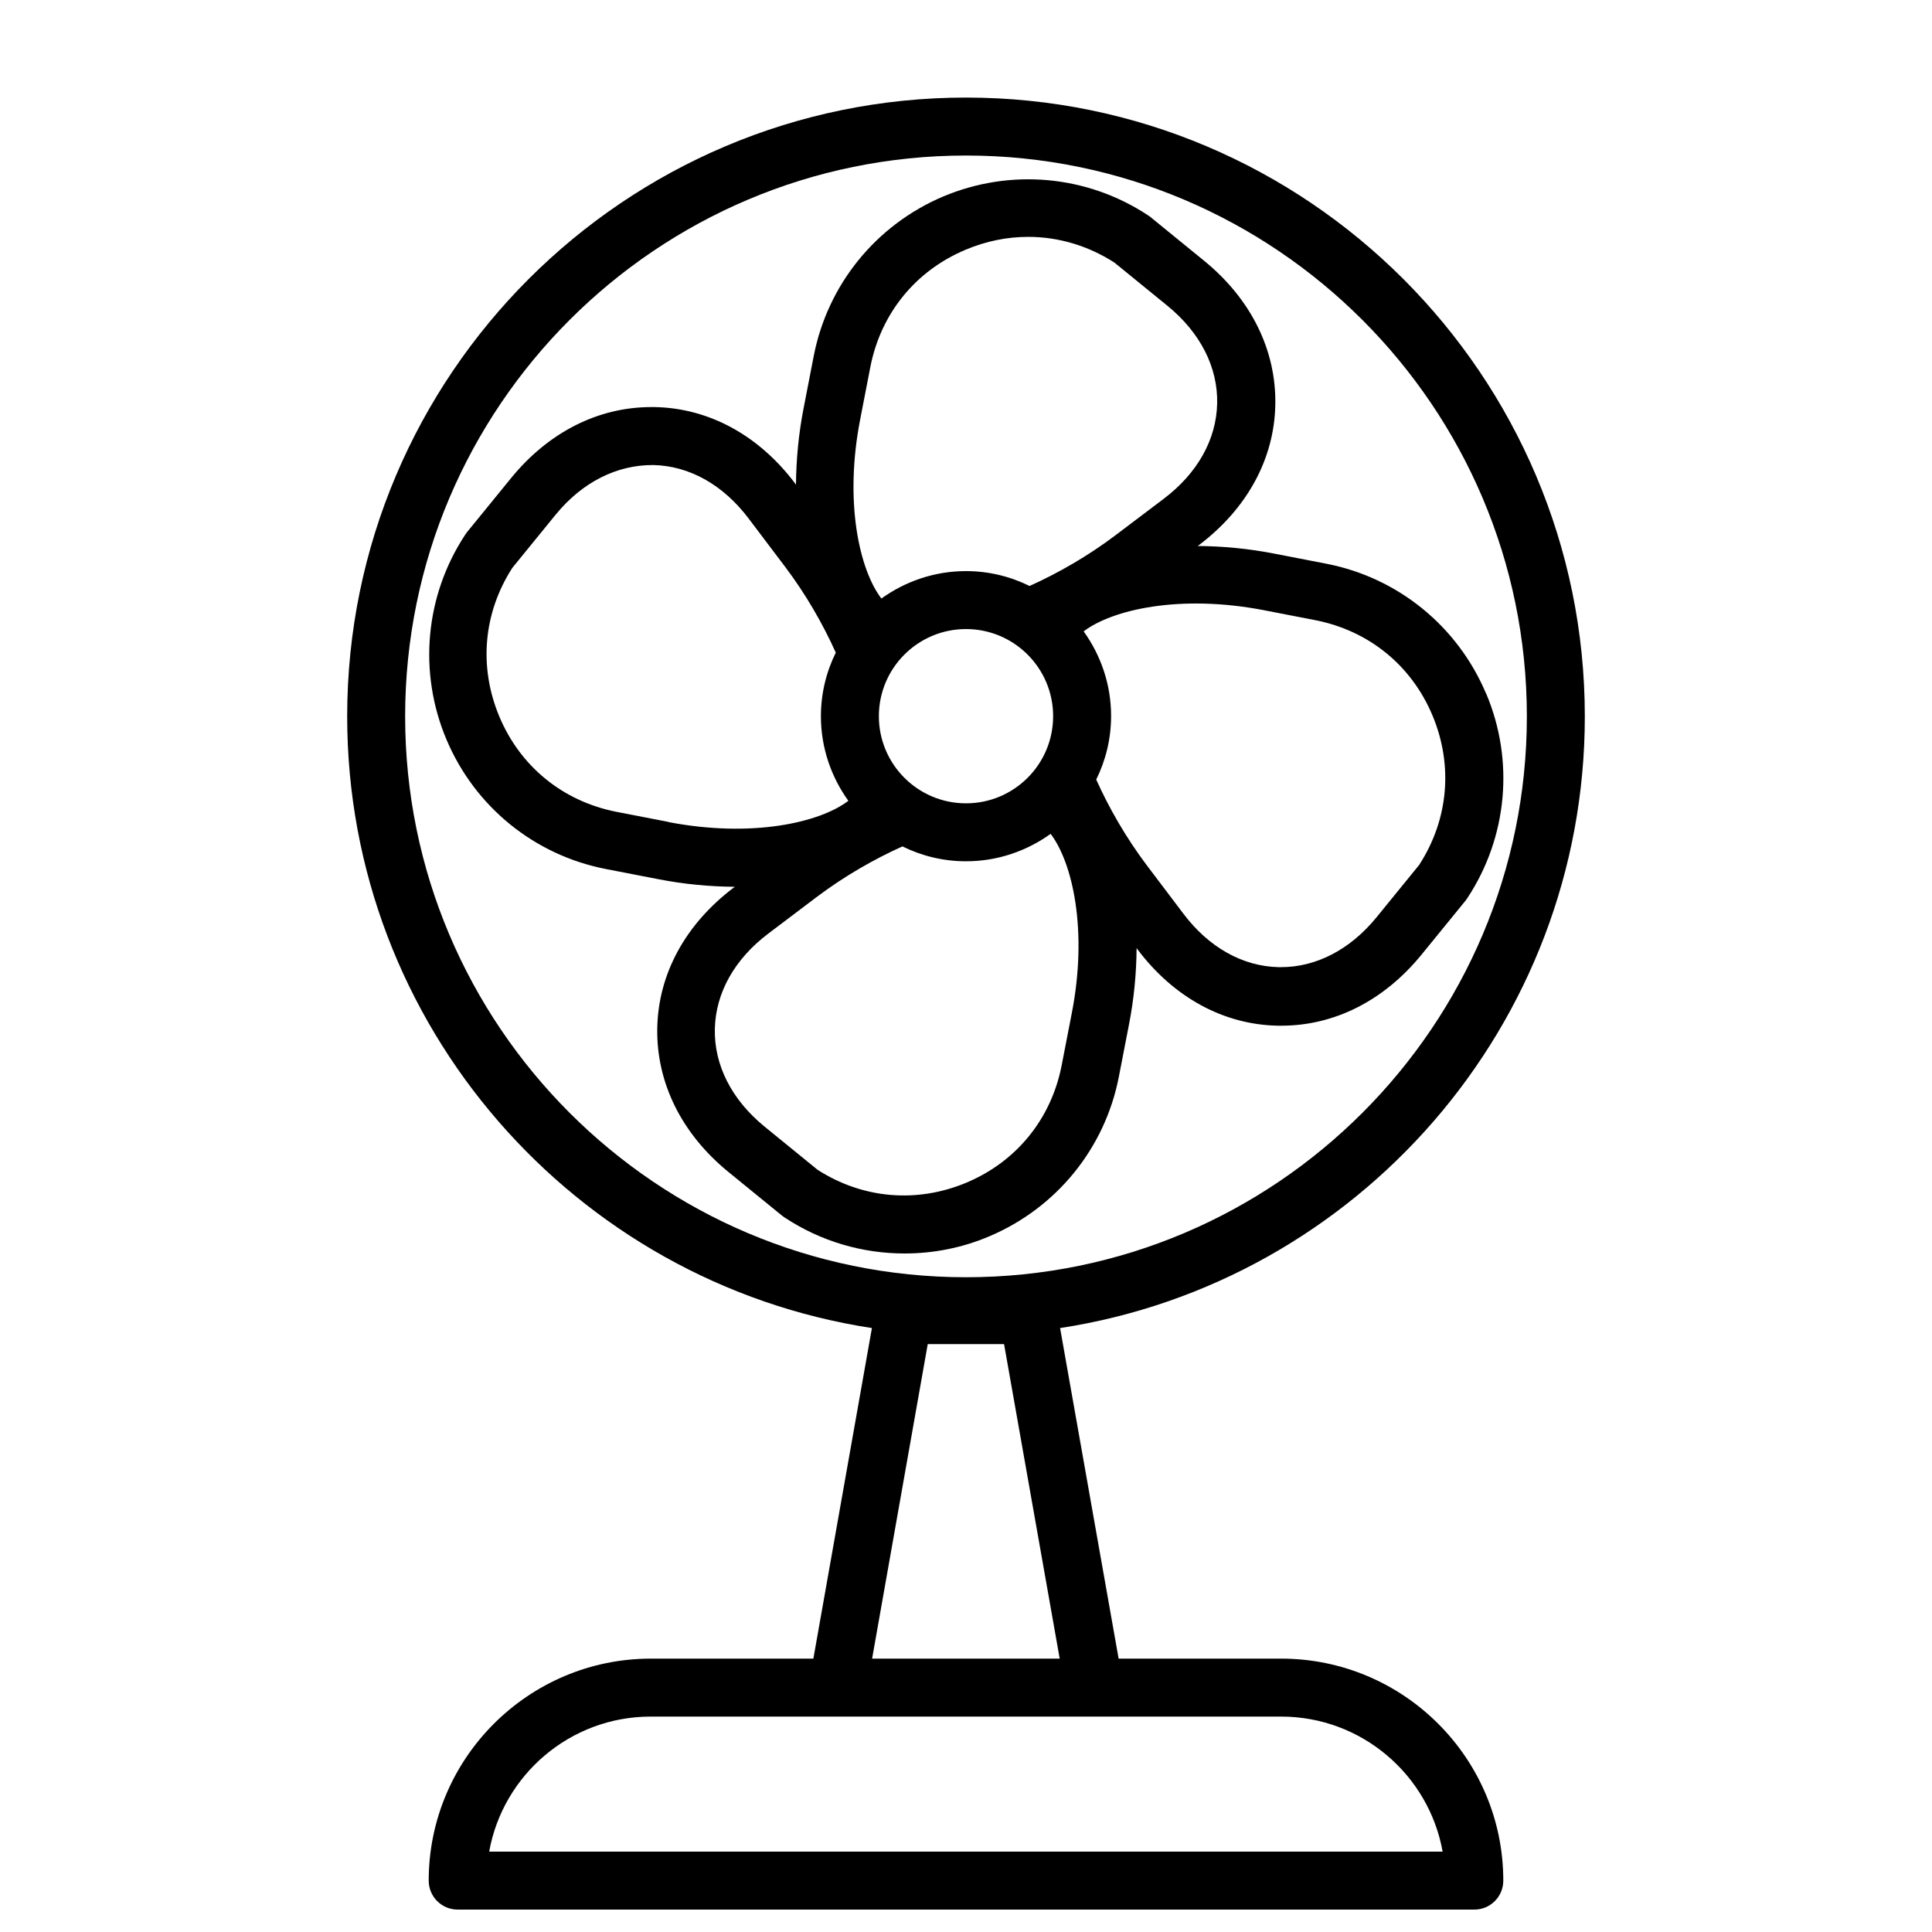
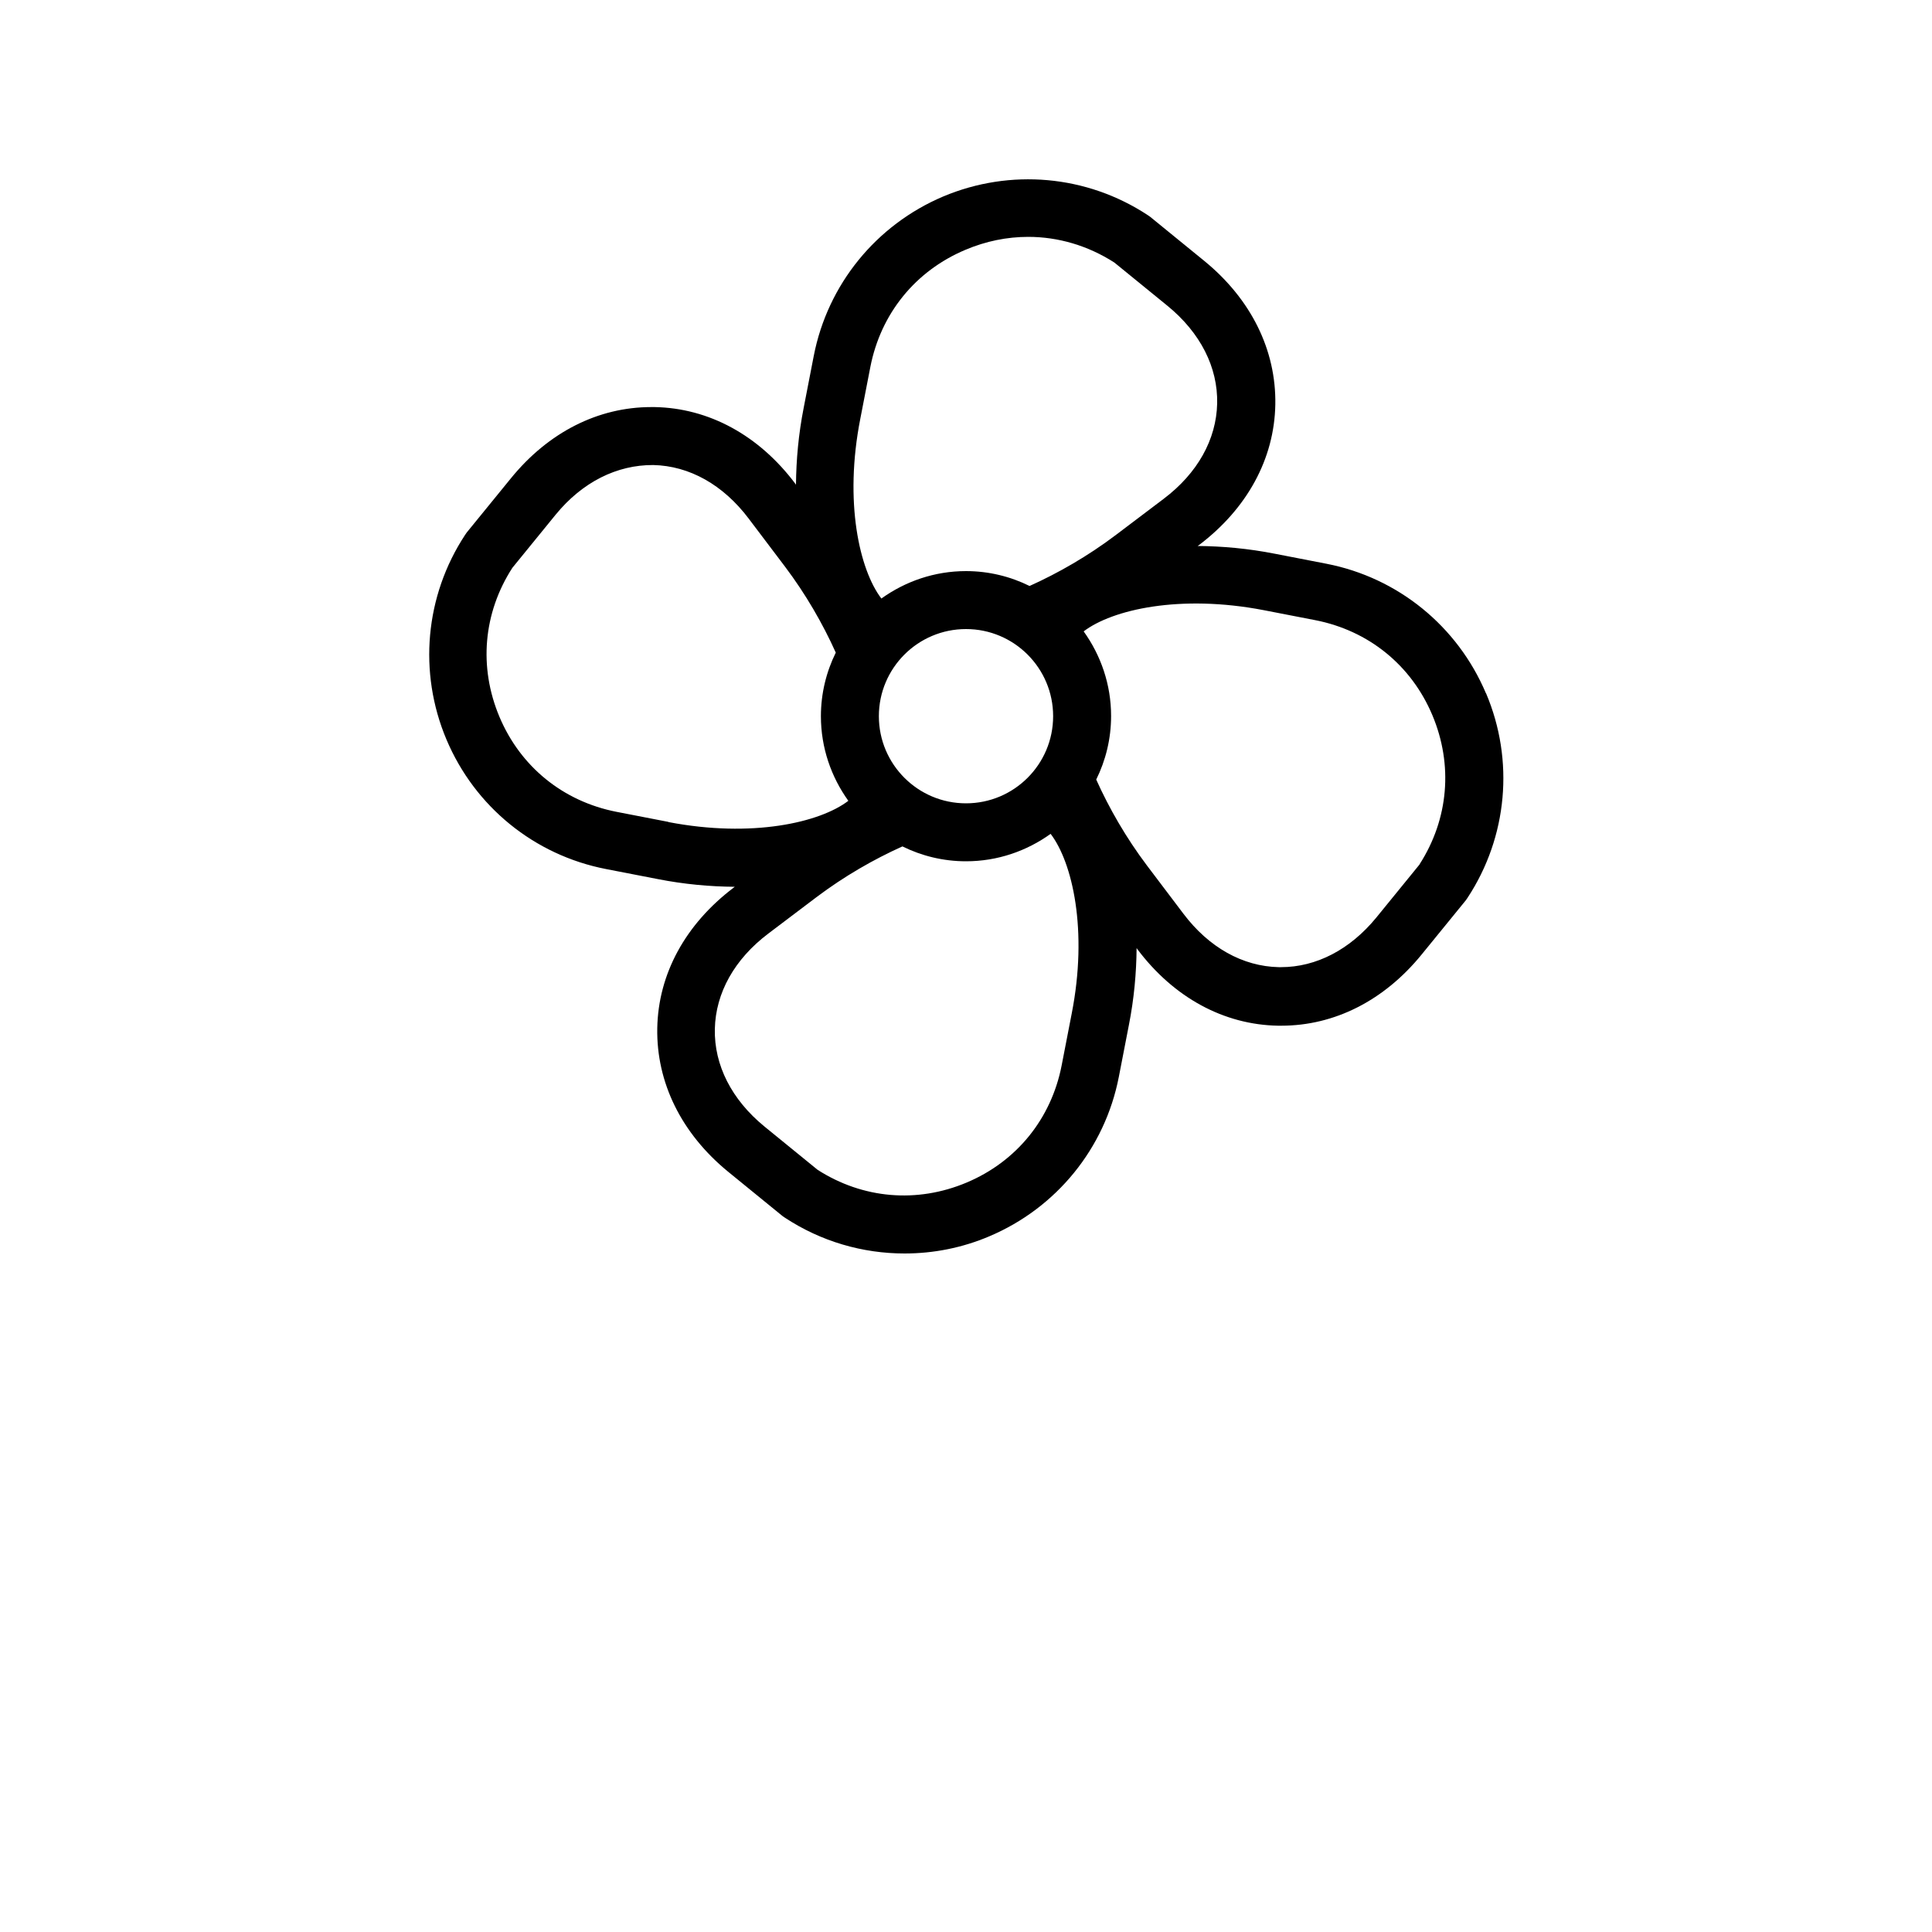
<svg xmlns="http://www.w3.org/2000/svg" id="Summer_L" viewBox="0 0 100 100" data-name="Summer L">
  <path d="m76.91 35.88c-1.47-3.47-4.55-5.98-8.25-6.7l-2.68-.52c-1.37-.27-2.71-.39-3.99-.4l.06-.04c2.5-1.89 3.91-4.47 3.96-7.28s-1.25-5.45-3.67-7.43l-2.81-2.29s-.08-.06-.13-.09c-3.15-2.07-7.11-2.42-10.58-.96-3.47 1.47-5.98 4.55-6.7 8.25l-.52 2.68c-.27 1.37-.39 2.71-.4 3.99l-.04-.06c-1.88-2.5-4.47-3.91-7.28-3.96-.06 0-.11 0-.17 0-2.75 0-5.32 1.3-7.26 3.68l-2.29 2.81s-.06.08-.09.13c-2.07 3.15-2.43 7.11-.96 10.59s4.55 5.98 8.25 6.7l2.68.52c1.37.27 2.71.39 3.99.4l-.05.04c-2.5 1.89-3.91 4.47-3.96 7.28s1.25 5.45 3.67 7.43l2.81 2.29s.08.06.13.09c1.87 1.23 4.02 1.85 6.19 1.85 1.49 0 2.98-.29 4.39-.89 3.47-1.47 5.98-4.55 6.7-8.25l.52-2.68c.27-1.37.39-2.71.4-3.99l.04.06c1.88 2.5 4.47 3.91 7.28 3.96h.17c2.75 0 5.32-1.3 7.26-3.68l2.29-2.81s.06-.08.09-.13c2.07-3.15 2.43-7.11.96-10.58zm-32.38-14.21.52-2.68c.54-2.76 2.33-4.97 4.92-6.06 1.06-.45 2.16-.67 3.25-.67 1.55 0 3.09.45 4.46 1.33l2.75 2.24c1.7 1.39 2.61 3.18 2.57 5.05s-1.02 3.62-2.77 4.94l-2.5 1.89c-1.42 1.07-2.95 1.95-4.44 2.62-.99-.49-2.11-.77-3.29-.77-1.63 0-3.14.53-4.38 1.42-1.13-1.48-1.94-4.99-1.09-9.31zm9.98 15.4c0 2.49-2.02 4.51-4.51 4.51s-4.51-2.02-4.51-4.51 2.02-4.51 4.51-4.51 4.51 2.02 4.51 4.51zm-19.92 5.47-2.68-.52c-2.76-.54-4.97-2.33-6.06-4.92-1.08-2.57-.84-5.37.67-7.71l2.24-2.75c1.39-1.7 3.18-2.58 5.05-2.57 1.87.04 3.62 1.02 4.94 2.77l1.89 2.5c1.07 1.42 1.95 2.95 2.62 4.44-.49.99-.77 2.11-.77 3.29 0 1.63.53 3.14 1.42 4.38-1.48 1.13-4.99 1.93-9.31 1.1zm20.88 9.93-.52 2.68c-.54 2.76-2.33 4.97-4.92 6.06-2.57 1.08-5.37.84-7.71-.66l-2.75-2.24c-1.7-1.39-2.61-3.18-2.57-5.05s1.02-3.62 2.77-4.94l2.5-1.89c1.42-1.07 2.95-1.95 4.44-2.62.99.49 2.11.77 3.29.77 1.63 0 3.14-.53 4.38-1.42 1.13 1.48 1.94 4.99 1.09 9.31zm18.01-7.73-2.24 2.75c-1.36 1.66-3.11 2.57-4.94 2.57-.04 0-.07 0-.11 0-1.87-.04-3.62-1.02-4.94-2.77l-1.89-2.5c-1.07-1.42-1.95-2.95-2.62-4.44.49-.99.77-2.11.77-3.29 0-1.63-.53-3.14-1.42-4.38 1.48-1.13 4.99-1.93 9.31-1.1l2.68.52c2.76.54 4.97 2.33 6.06 4.92 1.08 2.57.84 5.37-.66 7.71z" />
-   <path d="m82.03 37.08c0-17.66-14.37-32.03-32.03-32.03s-32.03 14.37-32.03 32.03c0 16.01 11.8 29.31 27.16 31.66l-3.03 17.11h-8.41c-6.34 0-11.5 5.16-11.5 11.49 0 .83.67 1.5 1.5 1.5h52.62c.83 0 1.5-.67 1.5-1.5 0-6.34-5.16-11.49-11.5-11.49h-8.41l-3.03-17.11c15.36-2.35 27.16-15.66 27.16-31.66zm-15.72 51.77c4.17 0 7.65 3.02 8.36 6.99h-49.35c.71-3.97 4.19-6.99 8.36-6.99zm-21.17-3 2.88-16.28h3.95l2.88 16.28zm4.86-19.74c-16.01 0-29.03-13.02-29.03-29.03s13.02-29.03 29.03-29.03 29.03 13.02 29.03 29.03-13.02 29.03-29.03 29.03z" />
</svg>